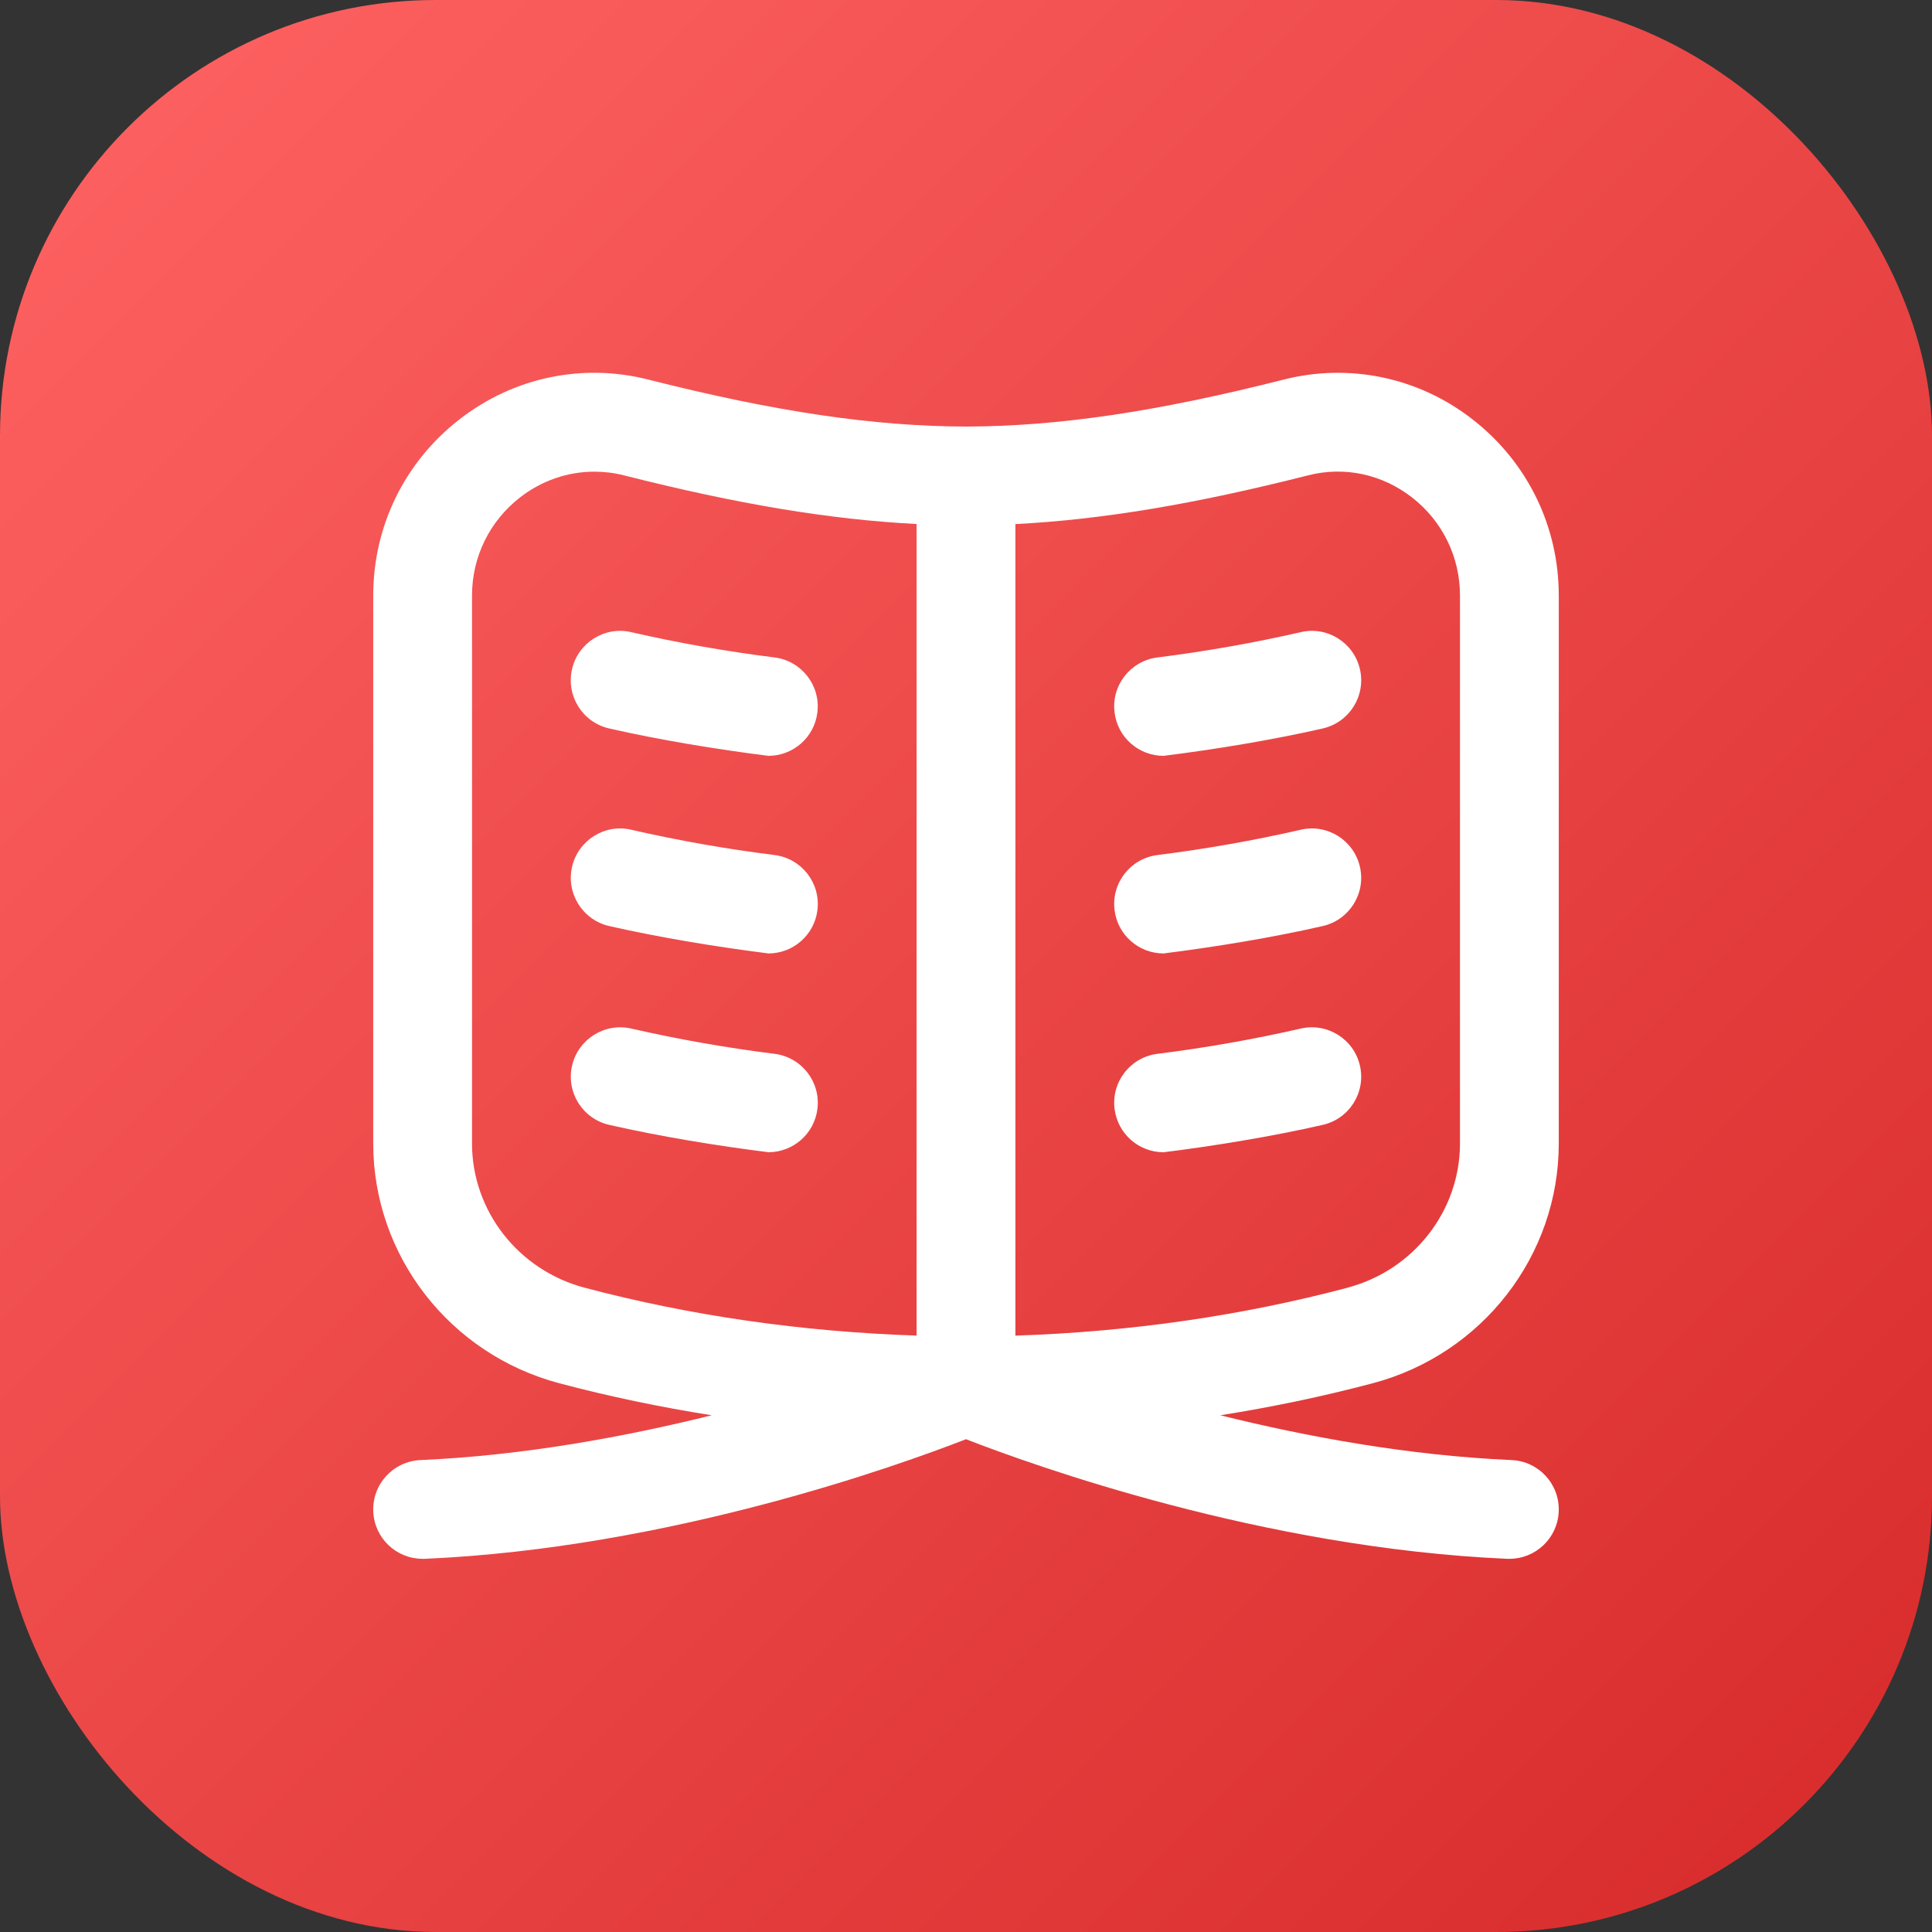
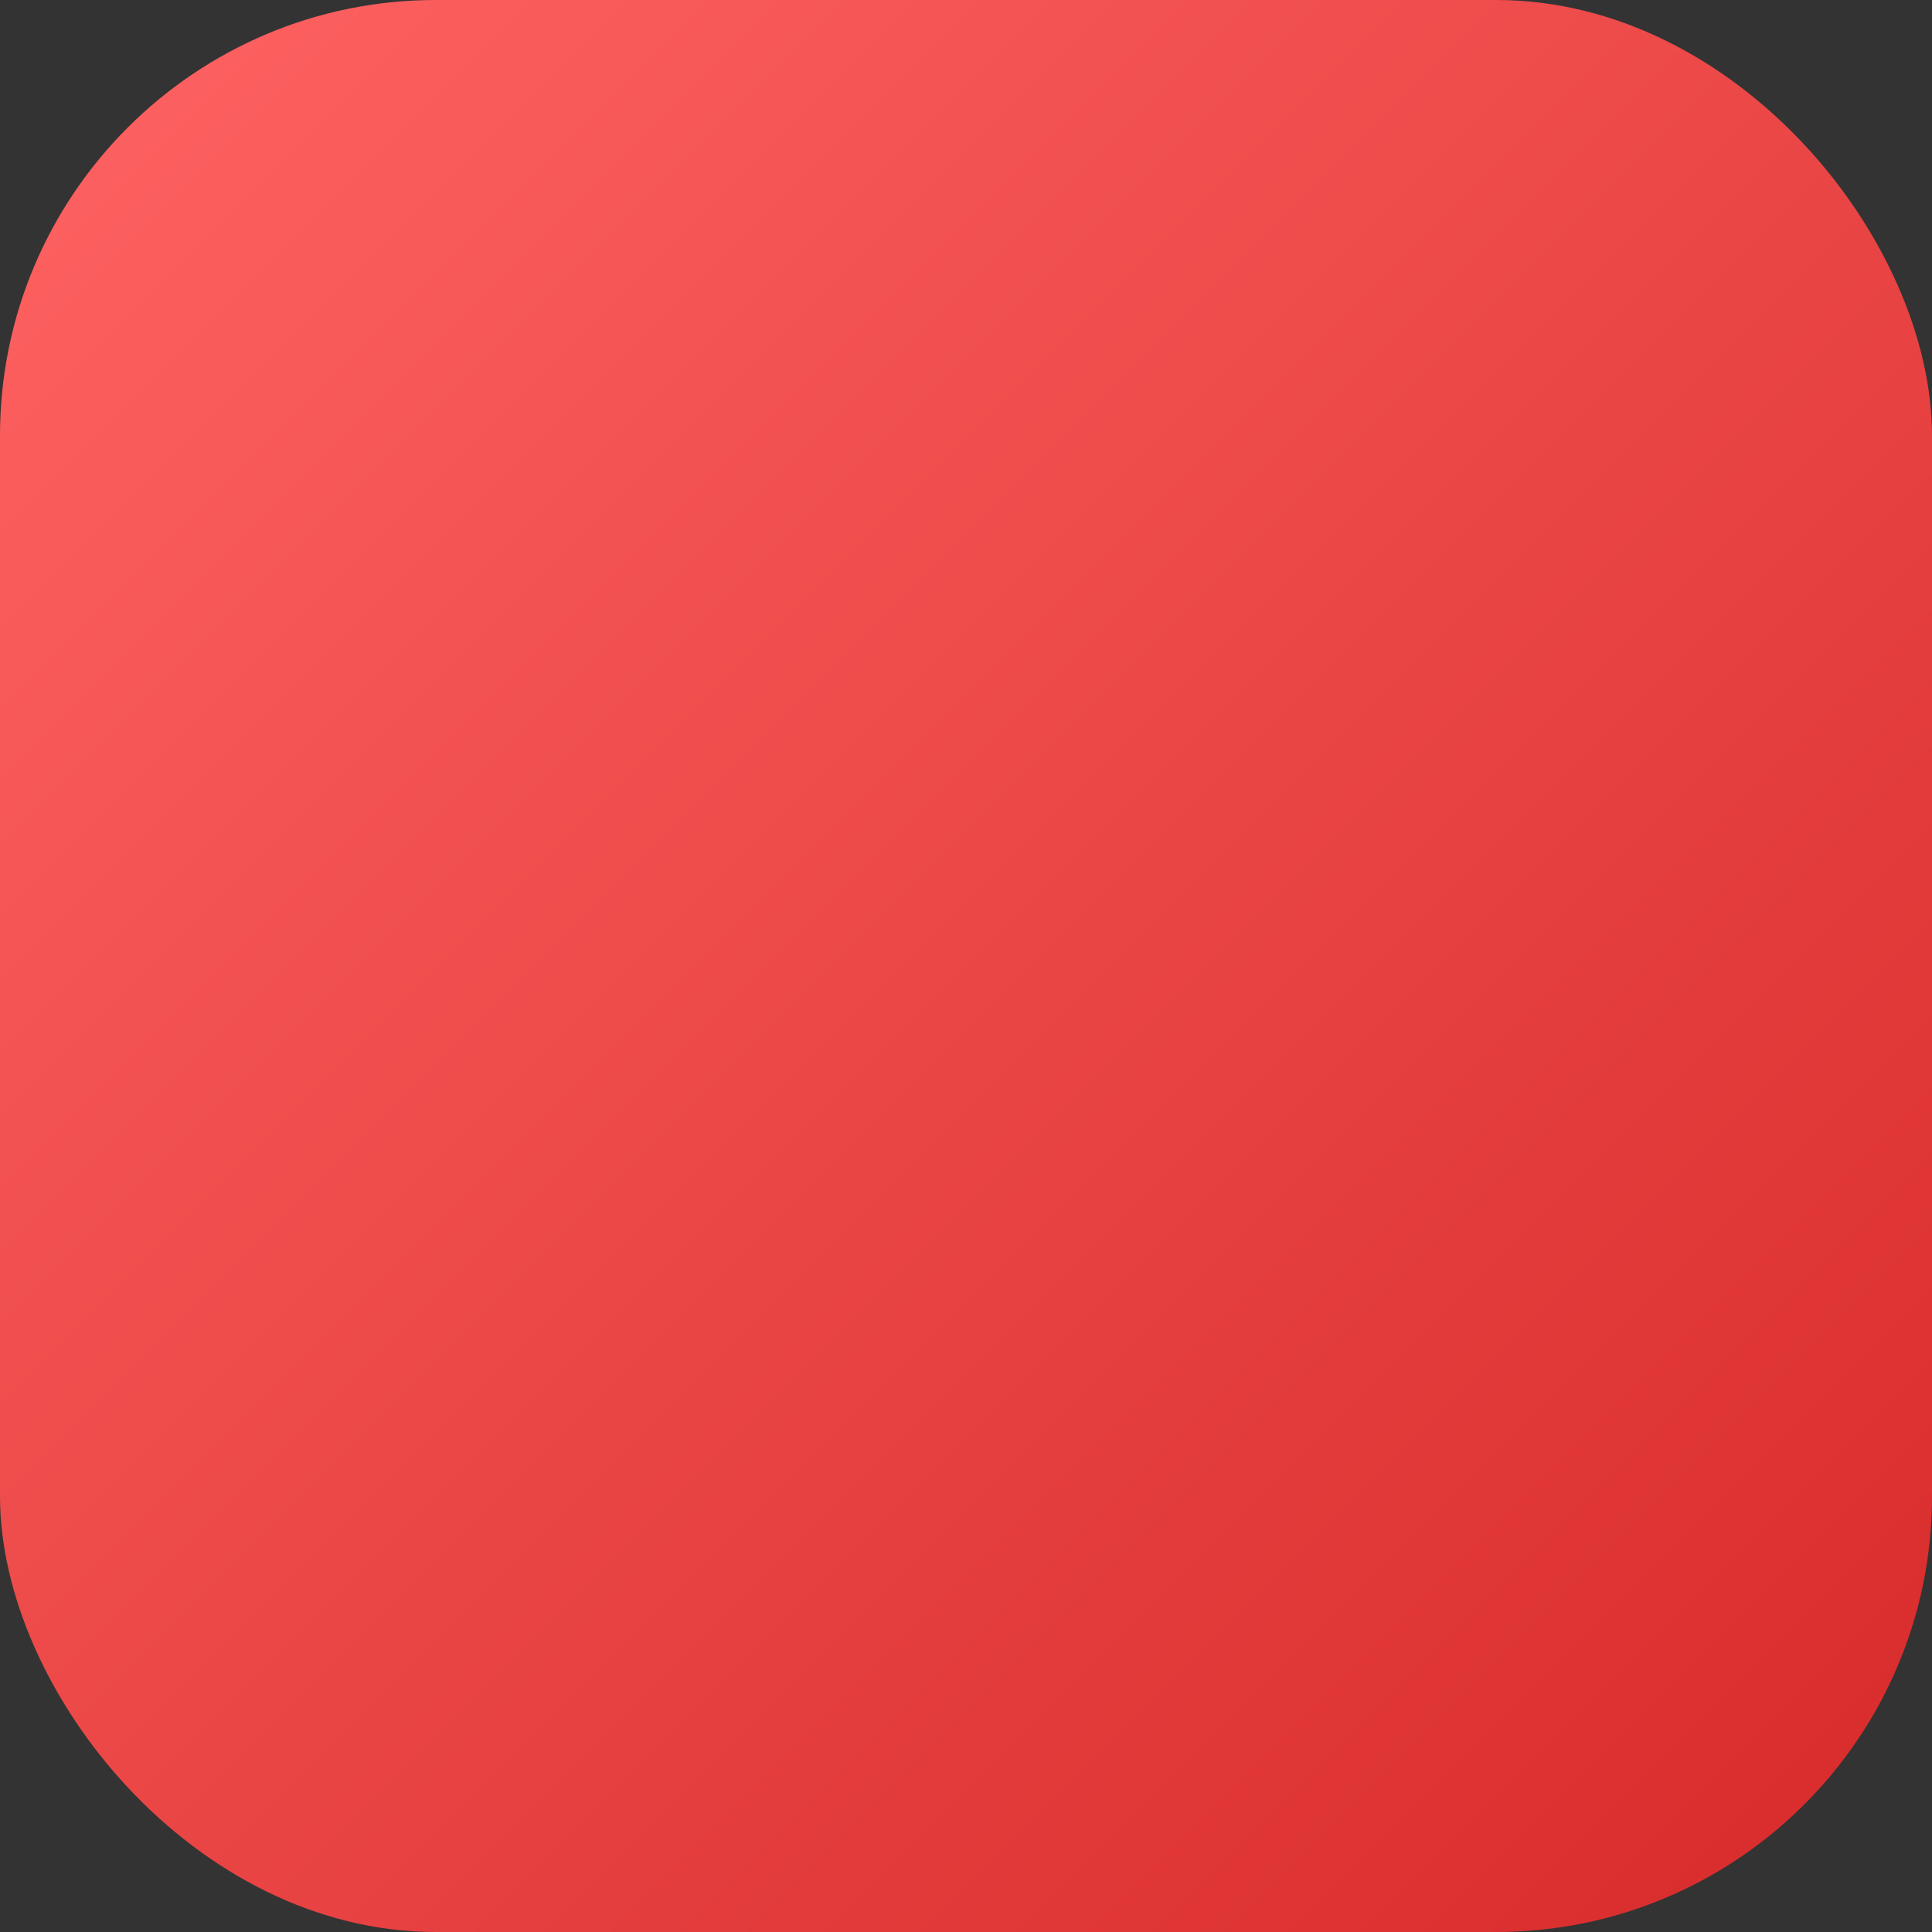
<svg xmlns="http://www.w3.org/2000/svg" width="44" height="44" viewBox="0 0 44 44" fill="none">
  <rect x="0" y="0" width="44" height="44" fill="#333333" stroke="none" />
  <rect x="0" width="44" height="44" rx="9.925" fill="url(#paint0_linear_64_8975)" />
  <g clip-path="url(#clip0_64_8975)">
-     <path d="M17.501 17.214C17.454 17.214 17.549 17.22 17.501 17.214V17.214ZM13.027 15.243C12.889 15.848 13.268 16.451 13.873 16.59C15.012 16.85 16.327 17.066 17.5 17.214C18.059 17.214 18.543 16.799 18.615 16.23C18.693 15.613 18.256 15.051 17.64 14.973C16.538 14.835 15.44 14.641 14.375 14.397C13.771 14.255 13.165 14.638 13.027 15.243ZM17.501 26.241C17.454 26.241 17.549 26.247 17.501 26.241V26.241ZM17.64 24C16.543 23.863 15.445 23.669 14.376 23.425C13.772 23.286 13.167 23.665 13.028 24.271C12.89 24.877 13.269 25.48 13.874 25.618C15.016 25.879 16.33 26.095 17.501 26.241C18.06 26.241 18.545 25.825 18.616 25.256C18.693 24.639 18.256 24.077 17.64 24ZM17.501 21.714C17.454 21.714 17.549 21.72 17.501 21.714V21.714ZM17.641 19.473C16.539 19.335 15.441 19.141 14.376 18.897C13.772 18.754 13.167 19.138 13.028 19.743C12.89 20.348 13.269 20.951 13.874 21.09C15.013 21.35 16.328 21.566 17.501 21.714C18.06 21.714 18.544 21.299 18.616 20.73C18.694 20.113 18.257 19.551 17.641 19.473ZM26.499 26.242C26.452 26.248 26.545 26.242 26.499 26.242V26.242ZM31.265 31.502C30.133 31.802 28.973 32.045 27.792 32.232C29.755 32.72 32.075 33.149 34.425 33.252C35.046 33.279 35.526 33.804 35.499 34.425C35.473 35.03 34.975 35.501 34.376 35.501C34.359 35.501 34.343 35.501 34.326 35.501C28.758 35.257 23.524 33.371 22 32.777C20.476 33.371 15.243 35.257 9.675 35.501C9.658 35.501 9.641 35.501 9.624 35.501C9.025 35.501 8.527 35.03 8.501 34.425C8.474 33.804 8.955 33.279 9.576 33.252C11.926 33.149 14.245 32.72 16.209 32.232C15.026 32.045 13.866 31.802 12.735 31.502C10.242 30.84 8.5 28.596 8.5 26.043V13.562C8.5 11.985 9.214 10.523 10.461 9.553C11.692 8.594 13.261 8.264 14.762 8.644C17.66 9.379 19.893 9.708 22.003 9.715C24.106 9.708 26.339 9.379 29.238 8.644C30.738 8.265 32.31 8.594 33.539 9.553C34.785 10.523 35.5 11.985 35.5 13.562V26.043C35.5 28.596 33.759 30.84 31.265 31.502ZM20.875 11.934C18.901 11.833 16.795 11.481 14.211 10.826C13.987 10.769 13.761 10.742 13.537 10.742C12.931 10.742 12.339 10.944 11.844 11.328C11.148 11.869 10.75 12.684 10.75 13.562V26.043C10.75 27.575 11.803 28.925 13.311 29.326C15.716 29.964 18.255 30.329 20.875 30.417V11.934ZM30.689 29.326C32.197 28.927 33.25 27.575 33.25 26.043V13.562C33.25 12.684 32.852 11.869 32.157 11.328C31.477 10.8 30.619 10.614 29.79 10.826C27.203 11.482 25.096 11.834 23.125 11.936V30.418C25.742 30.332 28.283 29.965 30.689 29.327V29.326ZM26.499 17.214C26.451 17.22 26.545 17.214 26.499 17.214V17.214ZM29.624 14.397C28.558 14.641 27.459 14.835 26.36 14.973C25.743 15.051 25.305 15.613 25.384 16.23C25.455 16.799 25.94 17.214 26.499 17.214C27.672 17.067 28.986 16.851 30.126 16.59C30.731 16.451 31.11 15.848 30.972 15.243C30.834 14.637 30.227 14.254 29.624 14.397ZM26.499 21.714C26.451 21.72 26.545 21.714 26.499 21.714V21.714ZM29.624 18.897C28.558 19.141 27.459 19.335 26.36 19.473C25.743 19.551 25.305 20.113 25.384 20.73C25.455 21.299 25.94 21.714 26.499 21.714C27.672 21.567 28.986 21.351 30.126 21.09C30.731 20.951 31.11 20.348 30.972 19.743C30.834 19.136 30.227 18.755 29.624 18.897ZM29.624 23.425C28.554 23.669 27.456 23.863 26.361 24C25.744 24.077 25.306 24.639 25.384 25.256C25.455 25.825 25.94 26.242 26.499 26.242C27.669 26.096 28.983 25.88 30.126 25.618C30.731 25.48 31.11 24.877 30.972 24.271C30.834 23.664 30.227 23.285 29.624 23.425Z" fill="white" />
+     <path d="M17.501 17.214C17.454 17.214 17.549 17.22 17.501 17.214V17.214ZM13.027 15.243C12.889 15.848 13.268 16.451 13.873 16.59C15.012 16.85 16.327 17.066 17.5 17.214C18.059 17.214 18.543 16.799 18.615 16.23C18.693 15.613 18.256 15.051 17.64 14.973C16.538 14.835 15.44 14.641 14.375 14.397C13.771 14.255 13.165 14.638 13.027 15.243ZM17.501 26.241C17.454 26.241 17.549 26.247 17.501 26.241V26.241ZM17.64 24C16.543 23.863 15.445 23.669 14.376 23.425C13.772 23.286 13.167 23.665 13.028 24.271C12.89 24.877 13.269 25.48 13.874 25.618C15.016 25.879 16.33 26.095 17.501 26.241C18.06 26.241 18.545 25.825 18.616 25.256C18.693 24.639 18.256 24.077 17.64 24ZM17.501 21.714C17.454 21.714 17.549 21.72 17.501 21.714V21.714ZM17.641 19.473C16.539 19.335 15.441 19.141 14.376 18.897C13.772 18.754 13.167 19.138 13.028 19.743C12.89 20.348 13.269 20.951 13.874 21.09C15.013 21.35 16.328 21.566 17.501 21.714C18.06 21.714 18.544 21.299 18.616 20.73C18.694 20.113 18.257 19.551 17.641 19.473ZM26.499 26.242C26.452 26.248 26.545 26.242 26.499 26.242V26.242ZM31.265 31.502C30.133 31.802 28.973 32.045 27.792 32.232C29.755 32.72 32.075 33.149 34.425 33.252C35.046 33.279 35.526 33.804 35.499 34.425C35.473 35.03 34.975 35.501 34.376 35.501C34.359 35.501 34.343 35.501 34.326 35.501C28.758 35.257 23.524 33.371 22 32.777C20.476 33.371 15.243 35.257 9.675 35.501C9.658 35.501 9.641 35.501 9.624 35.501C9.025 35.501 8.527 35.03 8.501 34.425C8.474 33.804 8.955 33.279 9.576 33.252C11.926 33.149 14.245 32.72 16.209 32.232C15.026 32.045 13.866 31.802 12.735 31.502C10.242 30.84 8.5 28.596 8.5 26.043V13.562C8.5 11.985 9.214 10.523 10.461 9.553C11.692 8.594 13.261 8.264 14.762 8.644C17.66 9.379 19.893 9.708 22.003 9.715C24.106 9.708 26.339 9.379 29.238 8.644C30.738 8.265 32.31 8.594 33.539 9.553C34.785 10.523 35.5 11.985 35.5 13.562V26.043C35.5 28.596 33.759 30.84 31.265 31.502ZM20.875 11.934C18.901 11.833 16.795 11.481 14.211 10.826C13.987 10.769 13.761 10.742 13.537 10.742C12.931 10.742 12.339 10.944 11.844 11.328C11.148 11.869 10.75 12.684 10.75 13.562V26.043C10.75 27.575 11.803 28.925 13.311 29.326C15.716 29.964 18.255 30.329 20.875 30.417V11.934ZM30.689 29.326C32.197 28.927 33.25 27.575 33.25 26.043V13.562C33.25 12.684 32.852 11.869 32.157 11.328C31.477 10.8 30.619 10.614 29.79 10.826C27.203 11.482 25.096 11.834 23.125 11.936V30.418C25.742 30.332 28.283 29.965 30.689 29.327V29.326ZM26.499 17.214C26.451 17.22 26.545 17.214 26.499 17.214V17.214ZM29.624 14.397C28.558 14.641 27.459 14.835 26.36 14.973C25.743 15.051 25.305 15.613 25.384 16.23C25.455 16.799 25.94 17.214 26.499 17.214C27.672 17.067 28.986 16.851 30.126 16.59C30.731 16.451 31.11 15.848 30.972 15.243C30.834 14.637 30.227 14.254 29.624 14.397ZM26.499 21.714C26.451 21.72 26.545 21.714 26.499 21.714V21.714ZM29.624 18.897C28.558 19.141 27.459 19.335 26.36 19.473C25.743 19.551 25.305 20.113 25.384 20.73C25.455 21.299 25.94 21.714 26.499 21.714C27.672 21.567 28.986 21.351 30.126 21.09C30.731 20.951 31.11 20.348 30.972 19.743C30.834 19.136 30.227 18.755 29.624 18.897ZC28.554 23.669 27.456 23.863 26.361 24C25.744 24.077 25.306 24.639 25.384 25.256C25.455 25.825 25.94 26.242 26.499 26.242C27.669 26.096 28.983 25.88 30.126 25.618C30.731 25.48 31.11 24.877 30.972 24.271C30.834 23.664 30.227 23.285 29.624 23.425Z" fill="white" />
  </g>
  <defs>
    <linearGradient id="paint0_linear_64_8975" x1="0" y1="0" x2="44" y2="44" gradientUnits="userSpaceOnUse">
      <stop stop-color="#FF6363" />
      <stop offset="1" stop-color="#D72A2A" />
    </linearGradient>
    <clipPath id="clip0_64_8975">
-       <rect width="27" height="27" fill="white" transform="translate(8.5 8.5)" />
-     </clipPath>
+       </clipPath>
  </defs>
</svg>